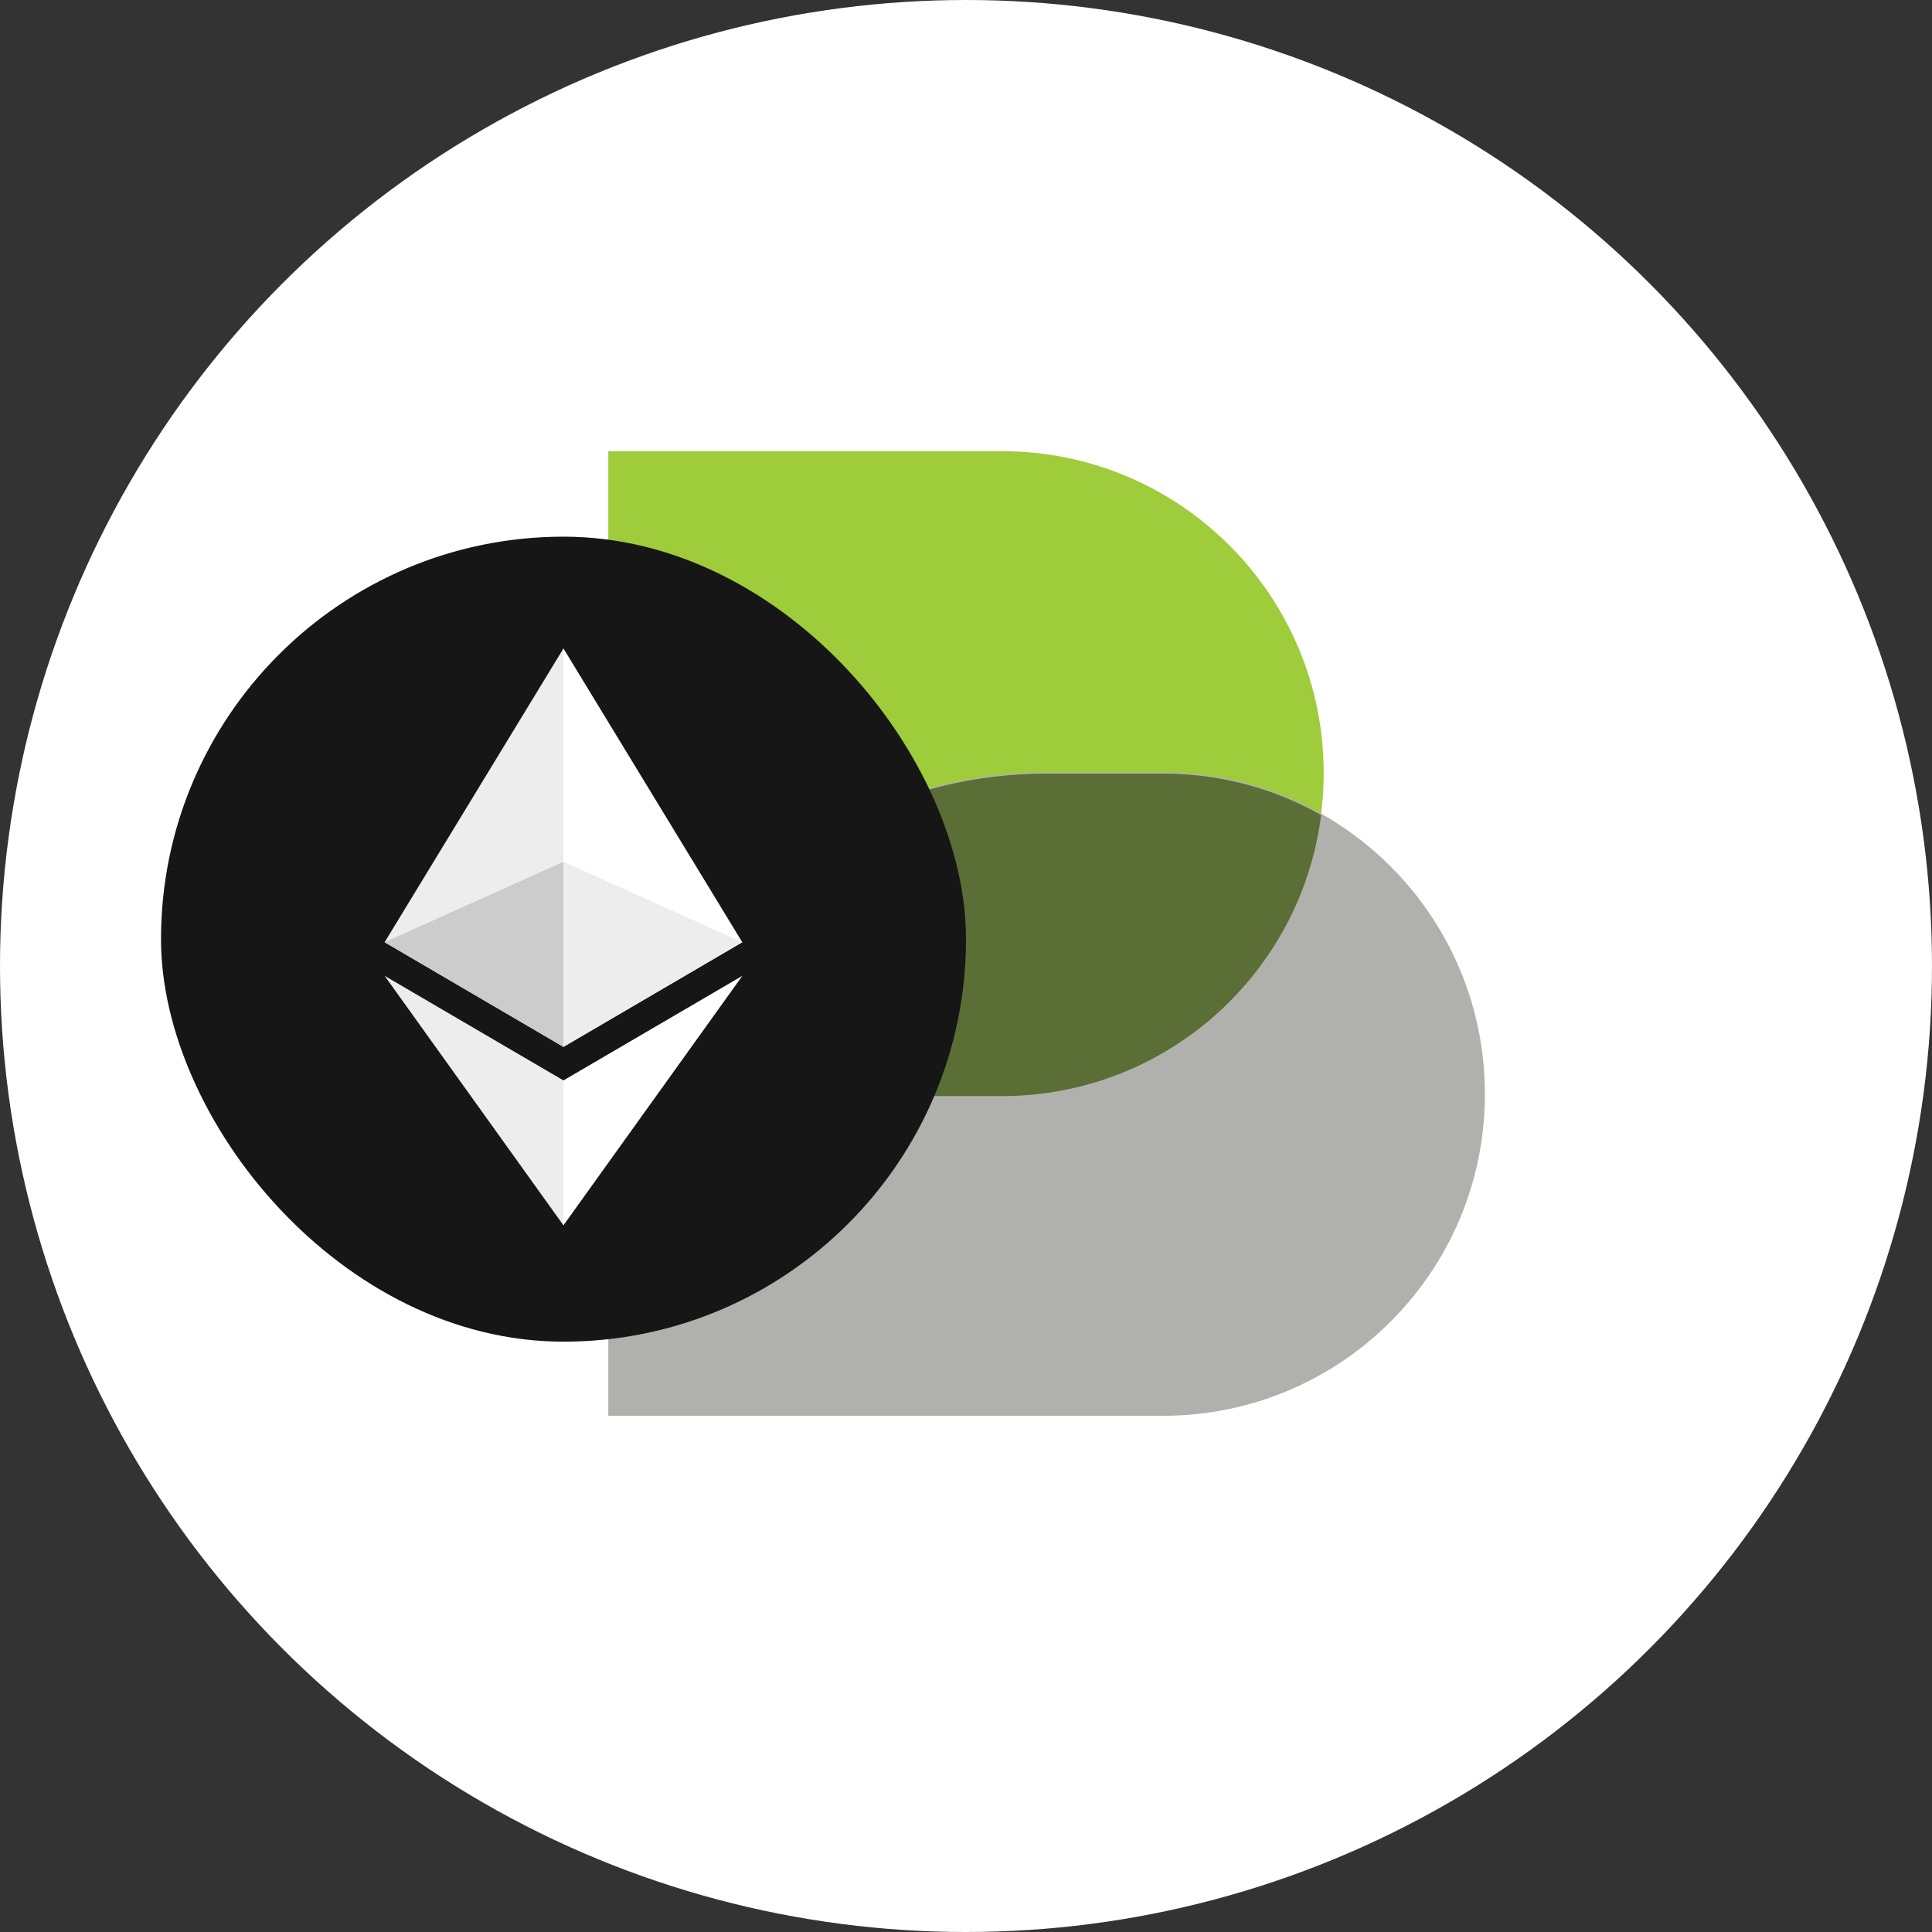
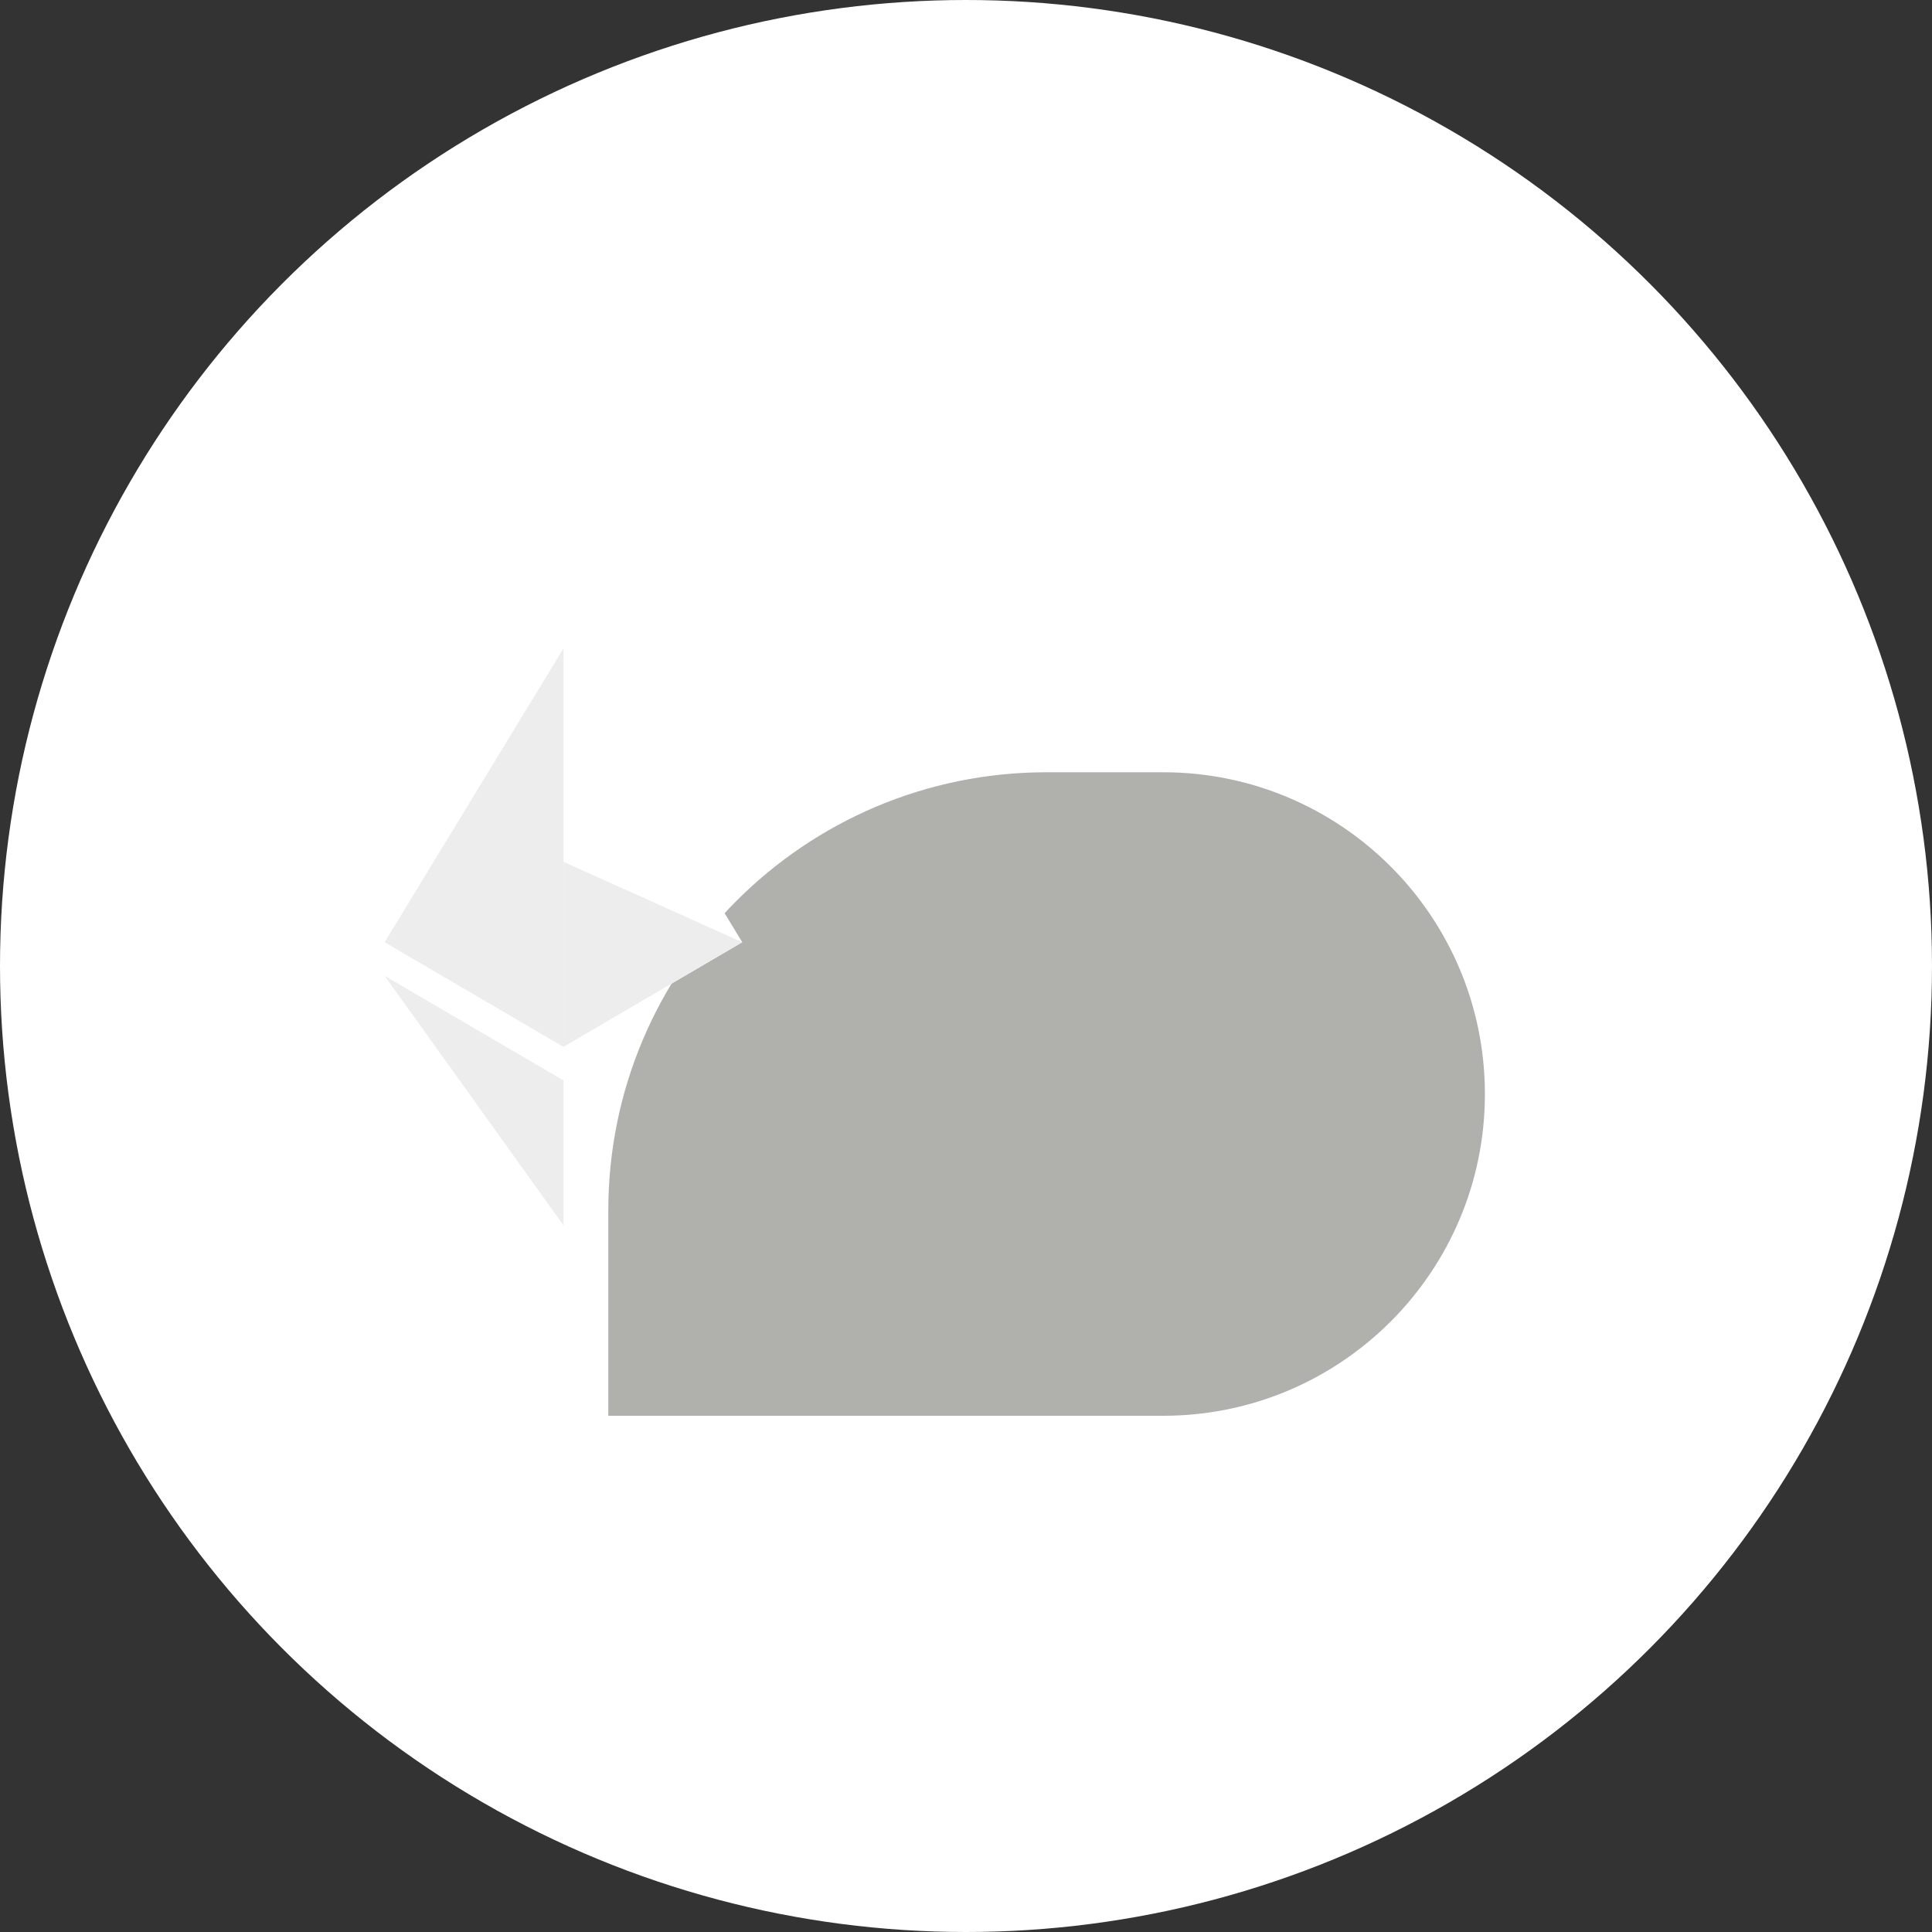
<svg xmlns="http://www.w3.org/2000/svg" width="36" height="36" viewBox="0 0 36 36" fill="none">
  <rect x="0" y="0" width="36" height="36" fill="#333333" stroke="none" />
  <circle cx="18" cy="18" r="18" fill="white" />
-   <path d="M11.335 8.407H18.669C21.98 8.407 24.665 11.091 24.665 14.402C24.665 17.714 21.98 20.398 18.669 20.398H11.335V8.407Z" fill="#9FCC3A" />
  <path d="M11.335 22.557C11.335 18.046 14.992 14.39 19.502 14.39H21.673C24.985 14.39 27.669 17.074 27.669 20.386C27.669 23.697 24.985 26.381 21.673 26.381H11.335V22.557Z" fill="#B0B1AC" />
-   <path fill-rule="evenodd" clip-rule="evenodd" d="M24.617 15.187C24.244 18.14 21.723 20.424 18.669 20.424H11.623C12.57 16.96 15.739 14.415 19.502 14.415H21.673C22.743 14.415 23.748 14.695 24.617 15.187Z" fill="#5A6E36" />
-   <rect x="3" y="10" width="15" height="15" rx="7.5" fill="#161616" />
  <g clip-path="url(#clip0_2354_20)">
    <path d="M10.499 12.083L10.426 12.328V19.435L10.499 19.507L13.831 17.557L10.499 12.083Z" fill="white" />
    <path d="M10.499 12.083L7.167 17.557L10.499 19.507V16.058V12.083Z" fill="#EDEDED" />
-     <path d="M10.499 20.132L10.458 20.181V22.713L10.499 22.832L13.833 18.183L10.499 20.132Z" fill="white" />
    <path d="M10.499 22.832V20.132L7.167 18.183L10.499 22.832Z" fill="#EDEDED" />
-     <path d="M10.499 19.507L13.831 17.557L10.499 16.058V19.507Z" fill="#EDEDED" />
-     <path d="M7.167 17.557L10.499 19.507V16.058L7.167 17.557Z" fill="#CCCCCC" />
+     <path d="M10.499 19.507L13.831 17.557L10.499 16.058Z" fill="#EDEDED" />
  </g>
  <defs>
    <clipPath id="clip0_2354_20">
      <rect width="6.667" height="10.748" fill="white" transform="translate(7.167 12.083)" />
    </clipPath>
  </defs>
</svg>